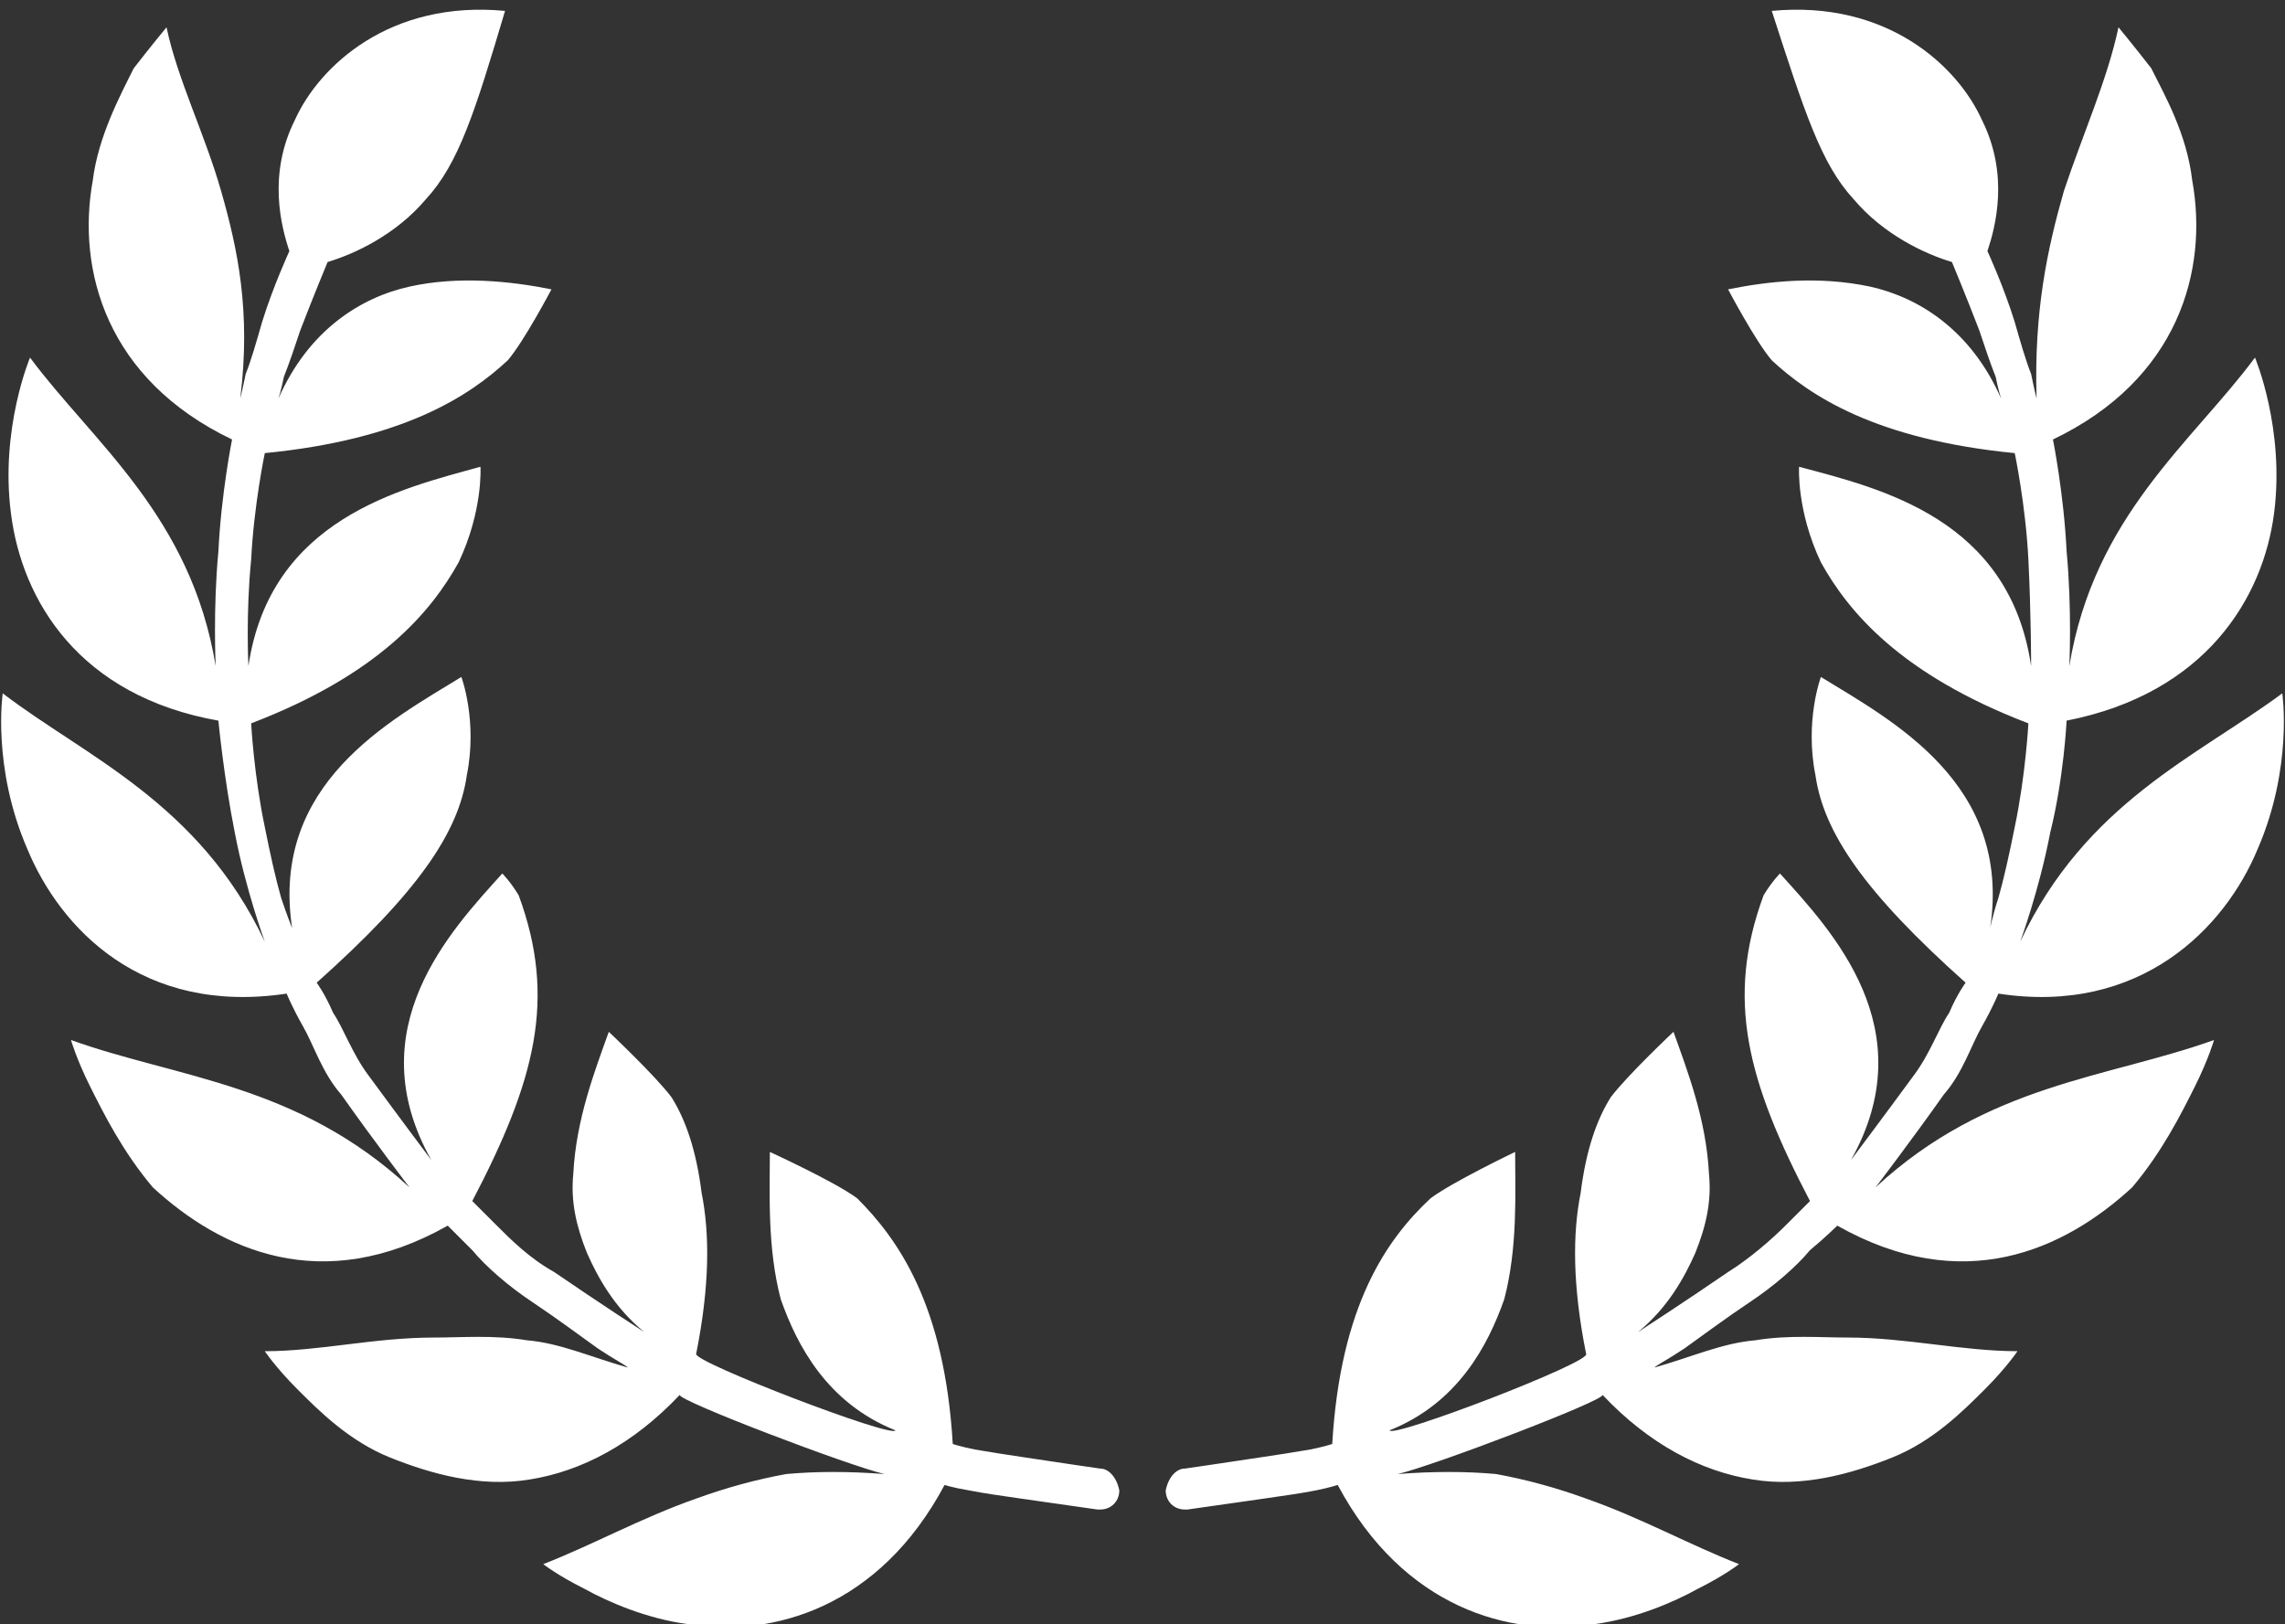
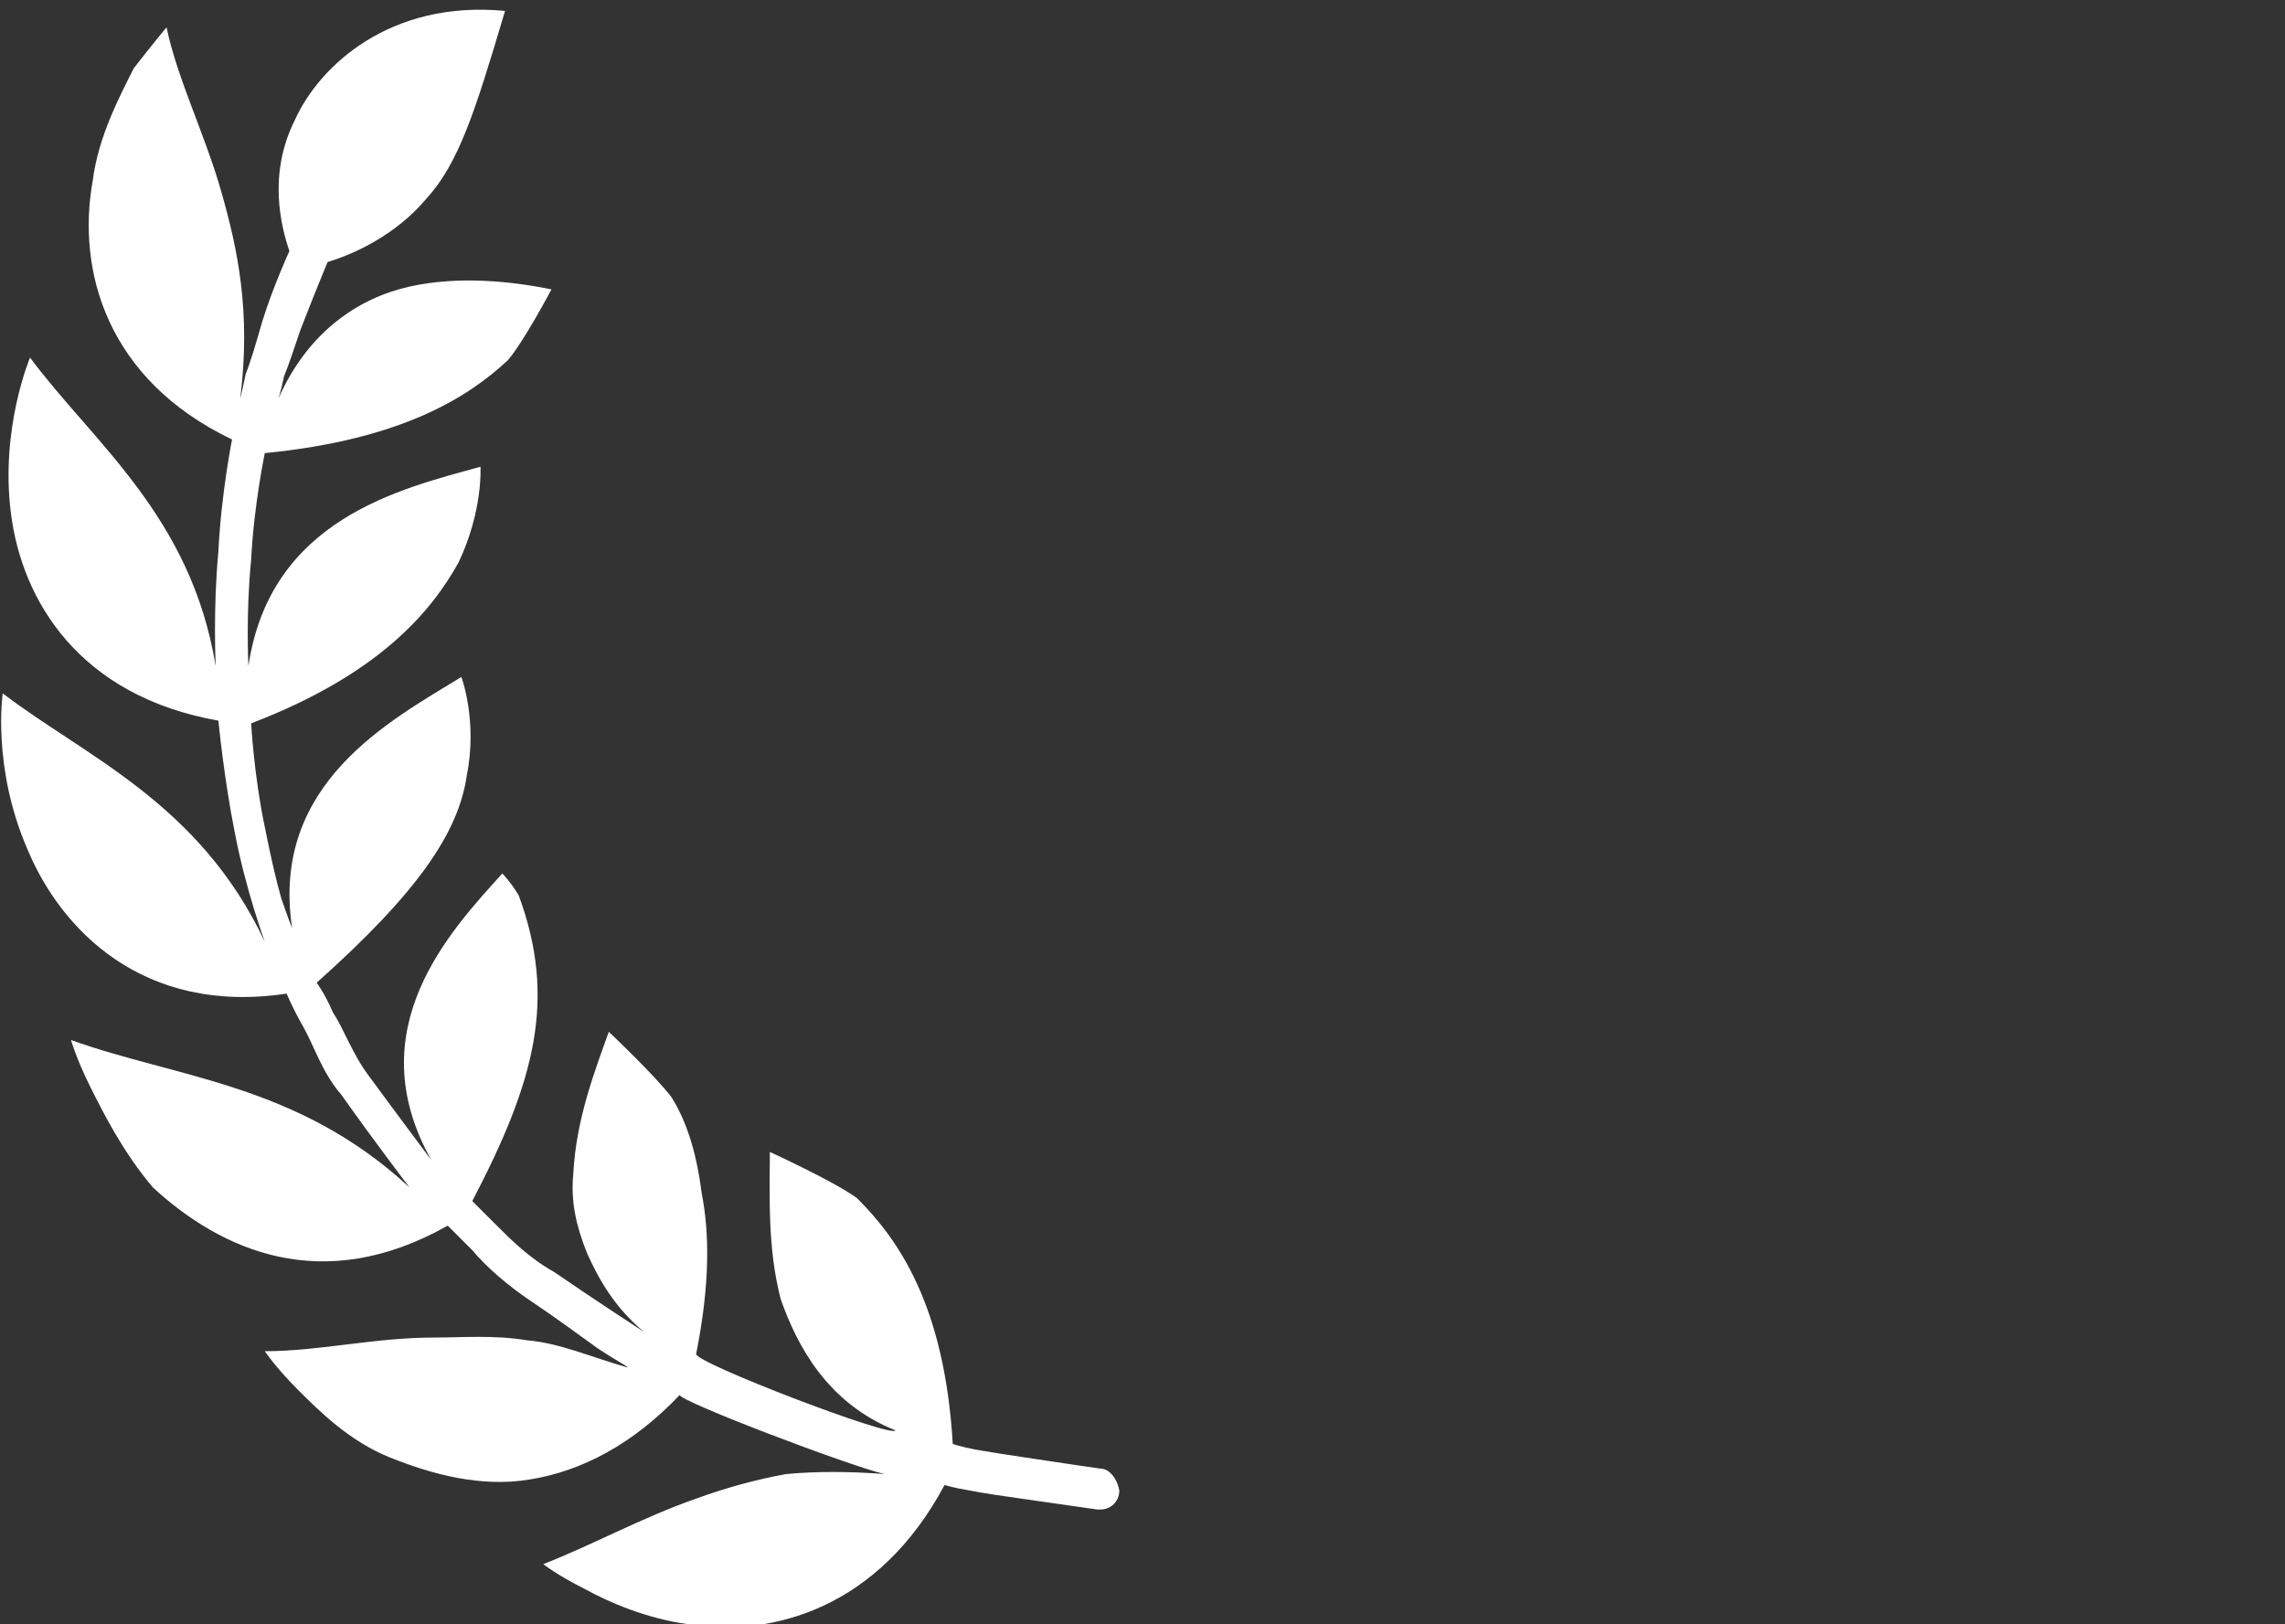
<svg xmlns="http://www.w3.org/2000/svg" version="1.1" id="Layer_1" x="0px" y="0px" viewBox="0 0 83.7 59.5" style="enable-background:new 0 0 83.7 59.5;" xml:space="preserve">
  <rect x="0" y="0" width="83.7" height="59.5" fill="#333333" stroke="none" />
  <style type="text/css">
	.st0{fill:#FFFFFF;}
</style>
  <g>
    <path class="st0" d="M40.3,53.8L40.3,53.8c0,0-1.4-0.2-2.7-0.4c-0.7-0.1-1.3-0.2-1.9-0.3c-0.5-0.1-0.8-0.2-0.8-0.2   c-0.3-5.1-2-7.5-3.5-9c-0.8-0.6-3.2-1.7-3.2-1.7c0,1.5-0.1,3.5,0.4,5.4c0.6,1.7,1.7,3.8,4.2,4.8c-0.1,0.3-7.4-2.5-7.3-2.8   c0.5-2.5,0.5-4.4,0.2-5.9c-0.2-1.6-0.6-2.7-1.1-3.5c-0.6-0.8-2.3-2.4-2.3-2.4c-0.5,1.4-1.2,3.2-1.3,5.2c-0.1,1,0.1,1.9,0.5,2.9   c0.4,0.9,1,2,2.1,2.9c0,0-1.7-1.1-3.3-2.2c-0.9-0.5-1.6-1.2-2.1-1.7c-0.5-0.5-0.9-0.9-0.9-0.9c2.3-4.4,3.1-7.4,1.7-11.2   c-0.3-0.5-0.6-0.8-0.6-0.8c-1.9,2.1-5.3,5.7-2.6,10.5c0,0-1.2-1.6-2.3-3.1c-0.6-0.8-0.9-1.7-1.3-2.3c-0.3-0.7-0.6-1.1-0.6-1.1   c3.7-3.3,5.2-5.5,5.5-7.6c0.4-2-0.2-3.6-0.2-3.6c-2.6,1.6-7,3.9-6.2,9.2c0,0-0.2-0.5-0.4-1.1c-0.2-0.7-0.4-1.6-0.6-2.6   c-0.4-1.9-0.5-3.8-0.5-3.8c4.7-1.8,6.6-4.1,7.6-5.9c0.9-1.9,0.8-3.5,0.8-3.5c-2.9,0.8-7.7,1.9-8.5,7.3c0,0-0.1-1.9,0.1-3.9   c0.1-2,0.5-3.9,0.5-3.9c5.1-0.5,7.5-2.1,8.9-3.4c0.6-0.7,1.6-2.6,1.6-2.6c-1.5-0.3-3.4-0.5-5.2-0.1c-1.8,0.4-3.7,1.6-4.8,4.1   c0,0,0.1-0.3,0.2-0.8c0.2-0.5,0.4-1.1,0.6-1.7c0.5-1.3,1-2.5,1-2.5c1-0.3,2.5-1,3.6-2.3c1.2-1.3,1.8-3.2,2.9-6.9c0,0,0,0,0,0h0v0   l0,0c-4.2-0.4-6.8,2-7.7,4c-1,2-0.5,3.9-0.2,4.8c0,0-0.6,1.3-1,2.6c-0.2,0.7-0.4,1.4-0.6,1.9c-0.1,0.5-0.2,0.9-0.2,0.9   C9.2,11.4,8.7,9.1,8.1,7c-0.6-2.1-1.6-4.1-2-6c0,0-0.5,0.6-1.2,1.5C4.4,3.5,3.6,5,3.4,6.6c-0.6,3.3,0.5,7.3,5.1,9.5   c0,0-0.4,2-0.5,4.1c-0.2,2.1-0.1,4.2-0.1,4.2c-0.9-5.5-4.5-8.2-6.8-11.3c0,0-1.1,2.6-0.7,5.7C0.8,22,2.9,25.5,8,26.4   c0,0,0.2,2.1,0.6,4.1c0.4,2.1,1.1,4,1.1,4c-2.4-5.1-6.6-6.8-9.6-9.1c0,0-0.4,2.7,0.9,5.7c1.2,2.9,4.2,6.1,9.5,5.3   c0,0,0.2,0.5,0.6,1.2c0.4,0.7,0.7,1.7,1.4,2.5c1.2,1.7,2.5,3.4,2.5,3.4c-4.1-3.8-8.5-4-12.4-5.4c0,0,0.2,0.7,0.7,1.7   c0.5,1,1.2,2.4,2.3,3.7c2.5,2.3,6.2,4,10.8,1.4c0,0,0.4,0.4,0.9,0.9c0.5,0.6,1.3,1.3,2.2,1.9c0.9,0.6,1.7,1.2,2.4,1.7   c0.6,0.4,1,0.6,1.1,0.7c-1.4-0.4-2.5-0.9-3.7-1c-1.2-0.2-2.4-0.1-3.4-0.1c-2.2,0-4.2,0.5-6.2,0.5c0,0,0.4,0.6,1.2,1.4   c0.8,0.8,1.9,1.9,3.4,2.5c1.5,0.6,3.3,1.1,5.1,0.8c1.9-0.3,3.8-1.3,5.5-3.1c-0.1,0.2,6.2,2.6,7.5,2.9c-1.3-0.1-2.5-0.1-3.6,0   c-1.1,0.2-2.2,0.5-3.3,0.9c-2,0.7-3.8,1.7-5.6,2.4c0,0,0.5,0.4,1.5,0.9c0.9,0.5,2.3,1.1,3.8,1.3c3.1,0.5,7-0.6,9.4-5.1   c0,0,0.3,0.1,0.9,0.2c0.5,0.1,1.2,0.2,1.9,0.3c1.4,0.2,2.8,0.4,2.8,0.4v0c0,0,0,0,0.1,0c0.4,0,0.7-0.3,0.7-0.7   C40.9,54.1,40.6,53.8,40.3,53.8z" />
-     <path class="st0" d="M43.4,53.8L43.4,53.8c0,0,1.4-0.2,2.7-0.4c0.7-0.1,1.3-0.2,1.9-0.3c0.5-0.1,0.8-0.2,0.8-0.2   c0.3-5.1,2-7.5,3.6-9c0.8-0.6,3.1-1.7,3.1-1.7c0,1.5,0.1,3.5-0.4,5.4c-0.6,1.7-1.7,3.8-4.2,4.8c0.1,0.3,7.4-2.5,7.2-2.8   c-0.5-2.5-0.5-4.4-0.2-5.9c0.2-1.6,0.6-2.7,1.1-3.5c0.6-0.8,2.3-2.4,2.3-2.4c0.5,1.4,1.2,3.2,1.3,5.2c0.1,1-0.1,1.9-0.5,2.9   c-0.4,0.9-1,2-2.1,2.9c0,0,1.7-1.1,3.3-2.2c0.8-0.5,1.6-1.2,2.1-1.7c0.5-0.5,0.9-0.9,0.9-0.9c-2.3-4.4-3.1-7.4-1.7-11.2   c0.3-0.5,0.6-0.8,0.6-0.8c1.9,2.1,5.3,5.7,2.6,10.5c0,0,1.2-1.6,2.3-3.1c0.6-0.8,0.9-1.7,1.3-2.3c0.3-0.7,0.6-1.1,0.6-1.1   c-3.7-3.3-5.2-5.5-5.5-7.6c-0.4-2,0.2-3.6,0.2-3.6c2.6,1.6,7,3.9,6.2,9.2c0,0,0.1-0.5,0.3-1.1c0.2-0.7,0.4-1.6,0.6-2.6   c0.4-1.9,0.5-3.8,0.5-3.8c-4.7-1.8-6.6-4.1-7.6-5.9c-0.9-1.9-0.8-3.5-0.8-3.5c3,0.8,7.7,1.9,8.5,7.3c0,0,0-1.9-0.1-3.9   c-0.1-2-0.5-3.9-0.5-3.9c-5.1-0.5-7.5-2.1-8.9-3.4c-0.6-0.7-1.6-2.6-1.6-2.6c1.5-0.3,3.3-0.5,5.2-0.1c1.8,0.4,3.7,1.6,4.8,4.1   c0,0-0.1-0.3-0.2-0.8c-0.2-0.5-0.4-1.1-0.6-1.7c-0.5-1.3-1-2.5-1-2.5c-1-0.3-2.5-1-3.6-2.3c-1.2-1.3-1.8-3.2-3-6.9c0,0,0,0,0,0h0v0   l0,0c4.2-0.4,6.8,2,7.7,4c1,2,0.5,3.9,0.2,4.8c0,0,0.6,1.3,1,2.6c0.2,0.7,0.4,1.4,0.6,1.9c0.1,0.5,0.2,0.9,0.2,0.9   C74.5,11.4,75,9.1,75.6,7c0.7-2.1,1.6-4.1,2-6c0,0,0.5,0.6,1.2,1.5c0.5,1,1.3,2.4,1.5,4.1c0.6,3.3-0.5,7.3-5.1,9.5   c0,0,0.4,2,0.5,4.1c0.2,2.1,0.1,4.2,0.1,4.2c0.9-5.5,4.5-8.2,6.8-11.3c0,0,1.1,2.6,0.7,5.7c-0.4,3.1-2.5,6.6-7.6,7.6   c0,0-0.1,2.1-0.6,4.1c-0.4,2.1-1.1,4-1.1,4c2.4-5.1,6.5-6.8,9.6-9.1c0,0,0.4,2.7-0.9,5.7c-1.2,2.9-4.3,6.1-9.5,5.3   c0,0-0.2,0.5-0.6,1.2c-0.4,0.7-0.7,1.7-1.4,2.5c-1.2,1.7-2.5,3.4-2.5,3.4c4.1-3.8,8.5-4,12.4-5.4c0,0-0.2,0.7-0.7,1.7   c-0.5,1-1.2,2.4-2.3,3.7c-2.5,2.3-6.2,4-10.8,1.4c0,0-0.4,0.4-1,0.9c-0.5,0.6-1.3,1.3-2.2,1.9c-0.9,0.6-1.7,1.2-2.4,1.7   c-0.6,0.4-1,0.6-1.1,0.7c1.4-0.4,2.5-0.9,3.7-1c1.2-0.2,2.4-0.1,3.4-0.1c2.1,0,4.2,0.5,6.2,0.5c0,0-0.4,0.6-1.2,1.4   c-0.8,0.8-1.9,1.9-3.4,2.5c-1.5,0.6-3.3,1.1-5.1,0.8c-1.9-0.3-3.8-1.3-5.5-3.1c0.1,0.2-6.2,2.6-7.5,2.9c1.3-0.1,2.5-0.1,3.6,0   c1.1,0.2,2.2,0.5,3.3,0.9c2,0.7,3.8,1.7,5.6,2.4c0,0-0.5,0.4-1.5,0.9c-0.9,0.5-2.3,1.1-3.8,1.3c-3.1,0.5-7-0.6-9.4-5.1   c0,0-0.3,0.1-0.8,0.2c-0.5,0.1-1.2,0.2-1.9,0.3c-1.4,0.2-2.8,0.4-2.8,0.4v0c0,0,0,0-0.1,0c-0.4,0-0.7-0.3-0.7-0.7   C42.8,54.1,43.1,53.8,43.4,53.8z" />
  </g>
</svg>